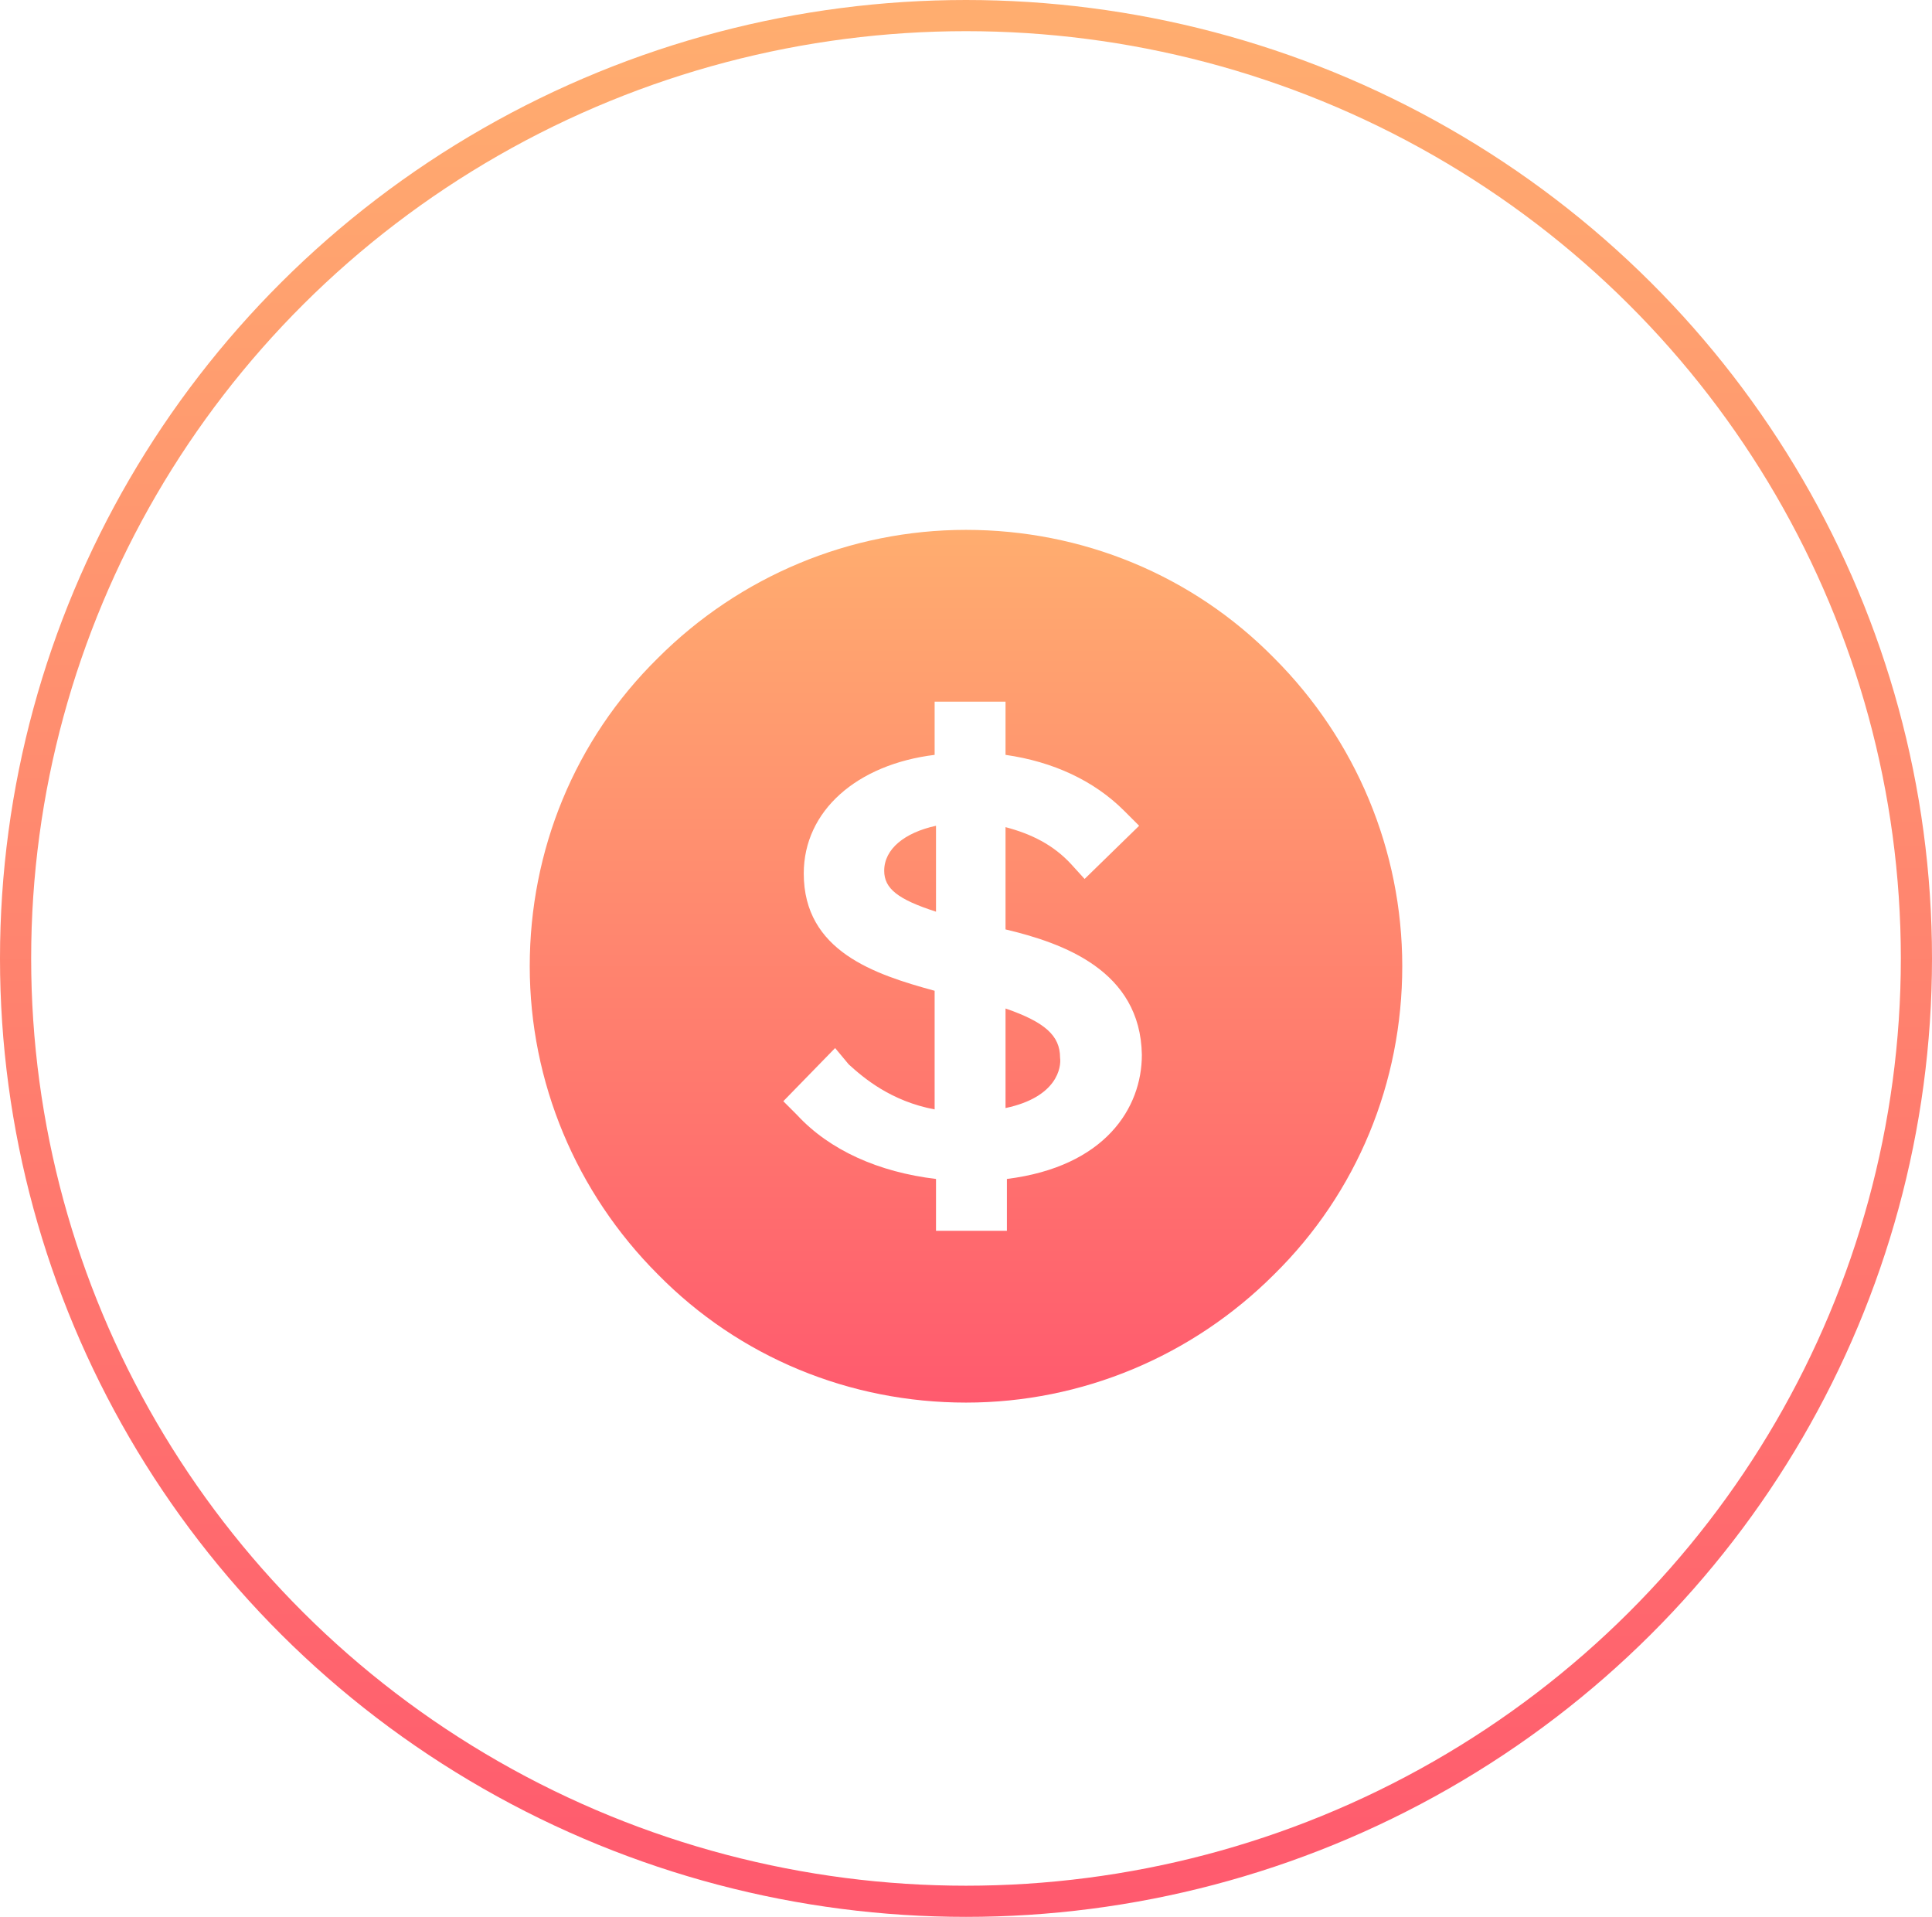
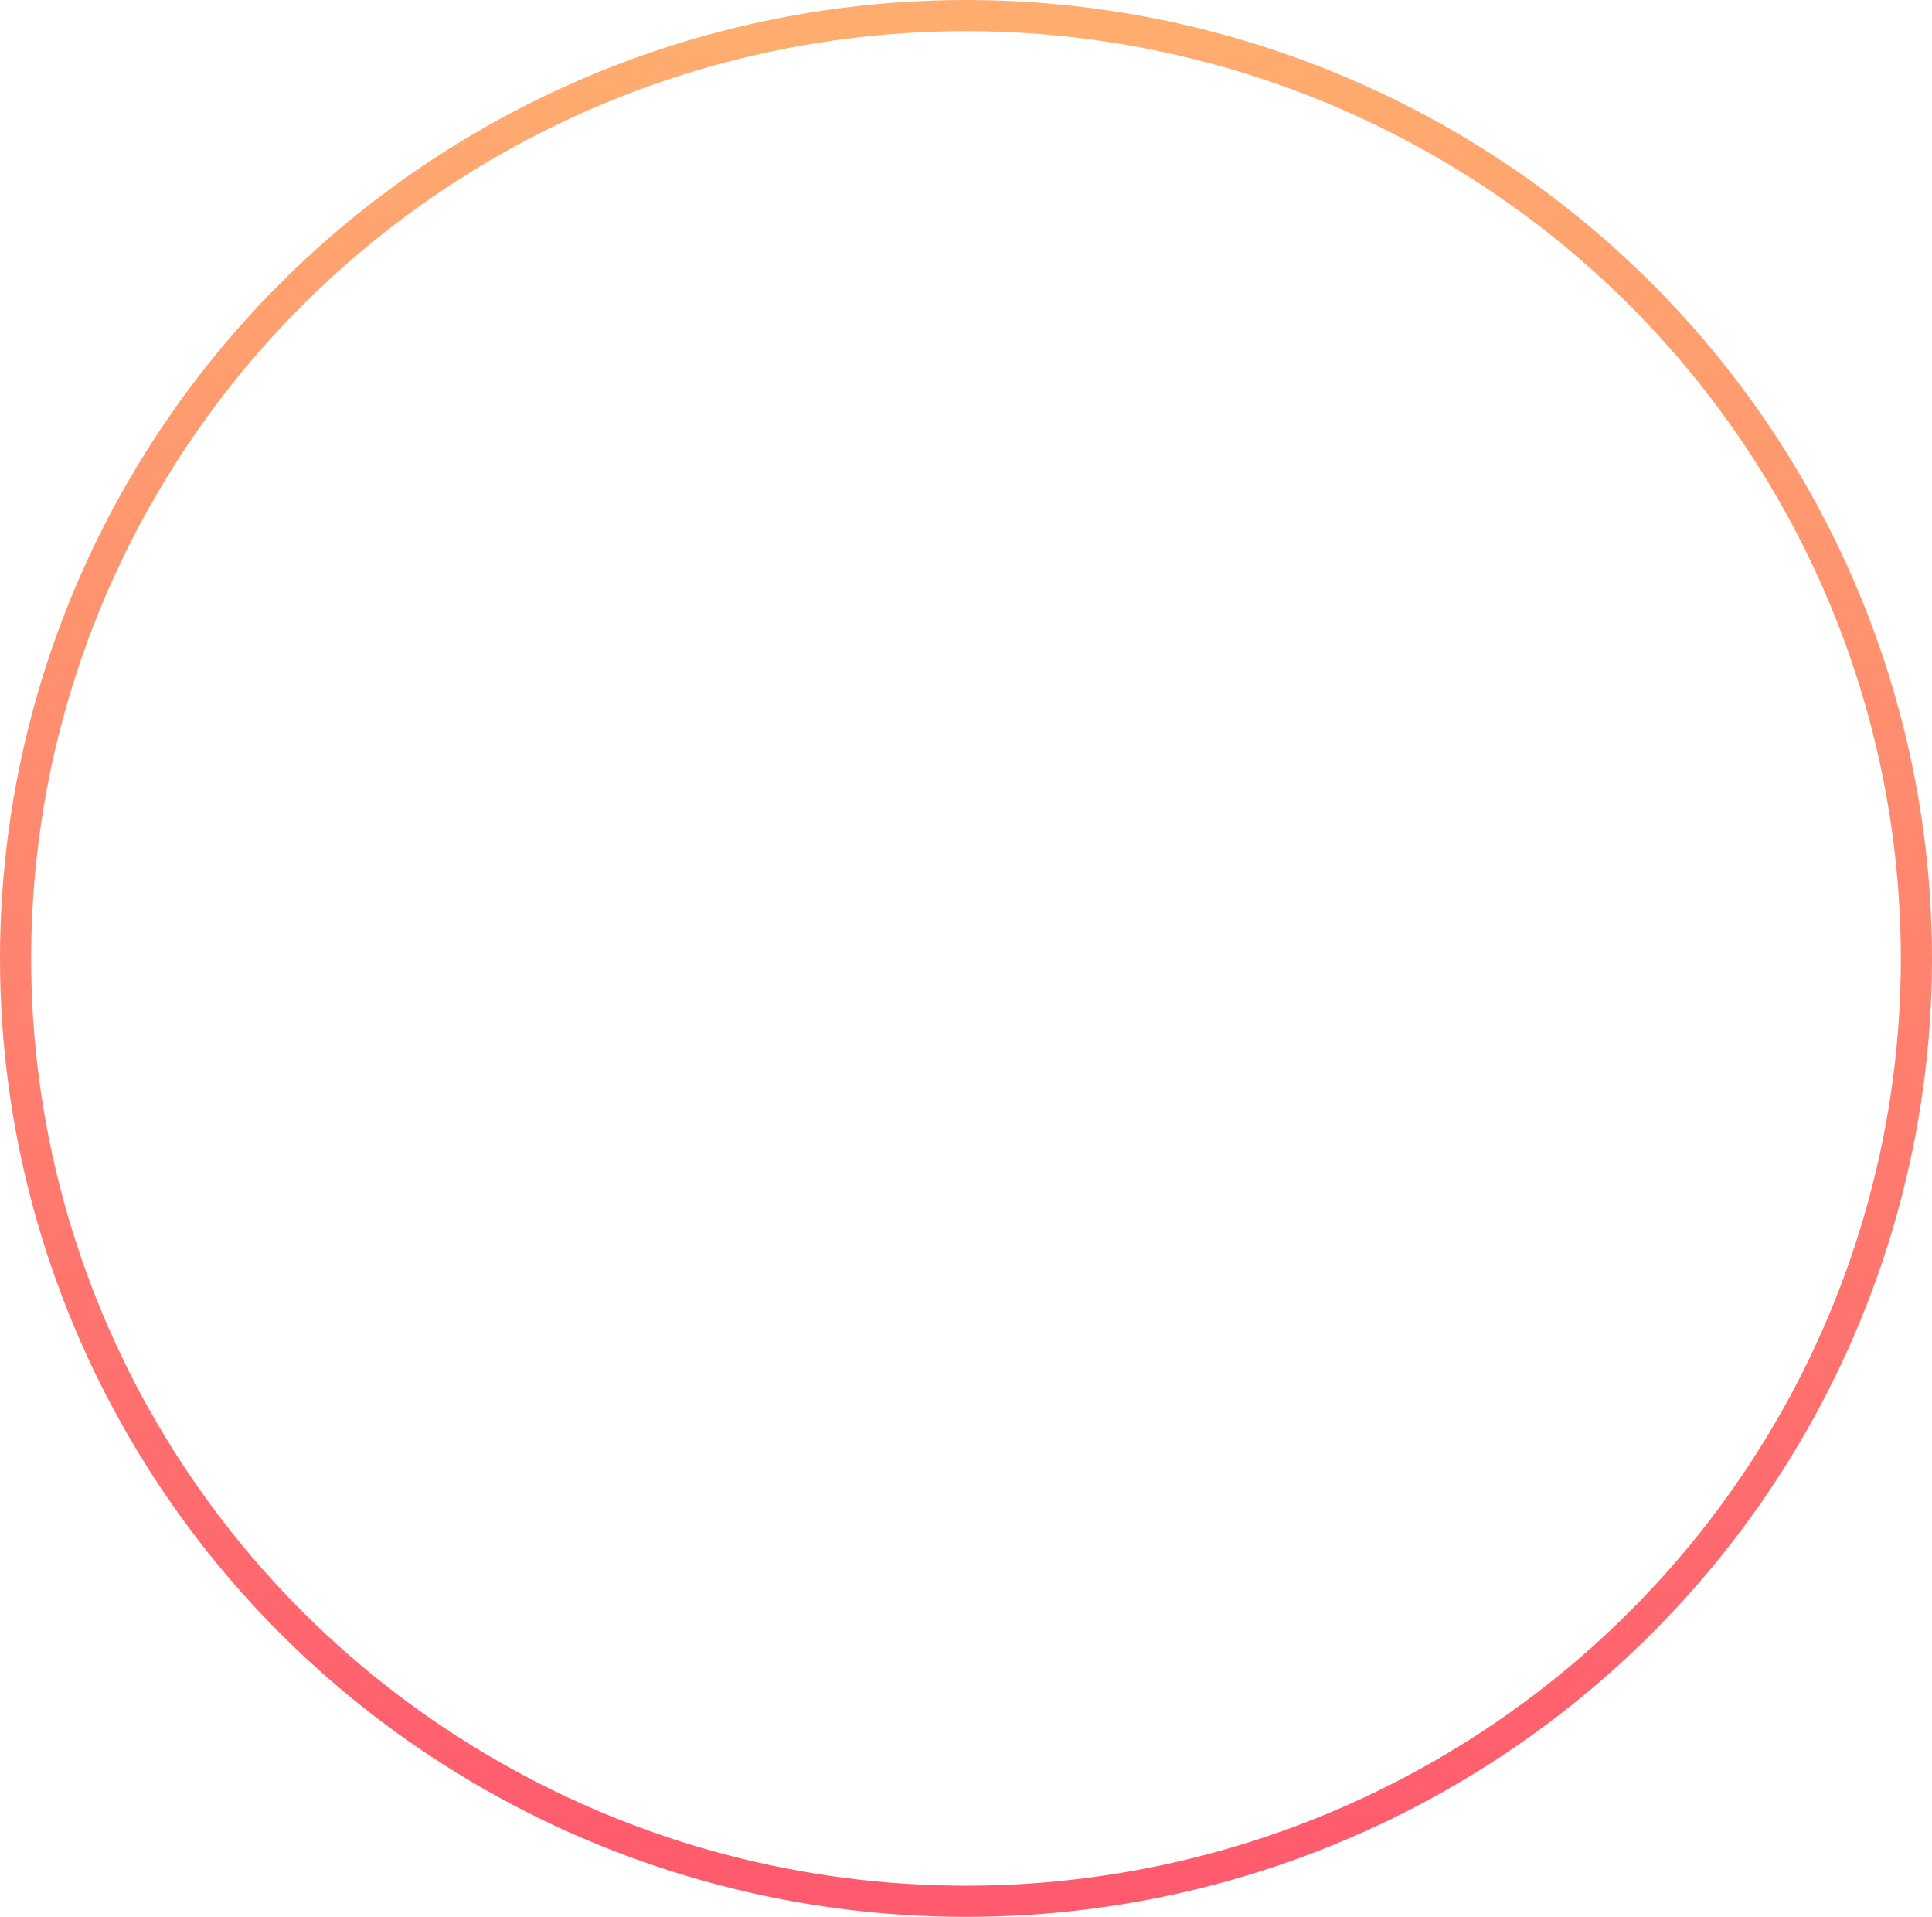
<svg xmlns="http://www.w3.org/2000/svg" width="124" height="123">
  <defs>
    <linearGradient x1="50%" y1="0%" x2="50%" y2="100%" id="a">
      <stop stop-color="#FFAD6F" offset="0%" />
      <stop stop-color="#FF5A6E" offset="100%" />
    </linearGradient>
    <linearGradient x1="50%" y1="0%" x2="50%" y2="100%" id="b">
      <stop stop-color="#FFAD6F" offset="0%" />
      <stop stop-color="#FF5A6E" offset="100%" />
    </linearGradient>
  </defs>
  <g fill="none" fill-rule="evenodd">
    <ellipse stroke="url(#a)" stroke-width="2" cx="62" cy="61.5" rx="61" ry="60.5" />
-     <path d="M81.775 81.775C76.525 87.025 69.437 90 62 90c-7.437 0-14.525-2.888-19.775-8.225C36.975 76.525 34 69.437 34 62c0-7.438 2.888-14.525 8.225-19.775C47.475 36.975 54.562 34 62 34c7.437 0 14.525 2.887 19.775 8.225C87.025 47.475 90 54.562 90 62c0 7.437-2.888 14.525-8.225 19.775zM64.537 59.637v-6.562c1.663.437 3.063 1.137 4.2 2.362l.875.963 3.5-3.413-.962-.962c-1.925-1.925-4.55-3.15-7.613-3.588v-3.412h-4.55v3.412c-4.987.613-8.4 3.588-8.4 7.613 0 4.987 4.55 6.475 8.4 7.525v7.612c-2.8-.525-4.55-2.012-5.512-2.887l-.875-1.05-3.325 3.412.875.875c2.1 2.275 5.25 3.675 8.925 4.113v3.325h4.55V75.65c6.3-.788 8.662-4.55 8.662-7.963-.087-5.424-5.075-7.175-8.75-8.05zm0 11.463v-6.388c2.538.875 3.5 1.75 3.5 3.15.088.613-.175 2.538-3.5 3.238zm-4.462-18.113V58.5c-2.45-.788-3.325-1.487-3.325-2.625 0-1.4 1.312-2.45 3.325-2.888z" fill="url(#b)" fill-rule="nonzero" />
  </g>
</svg>